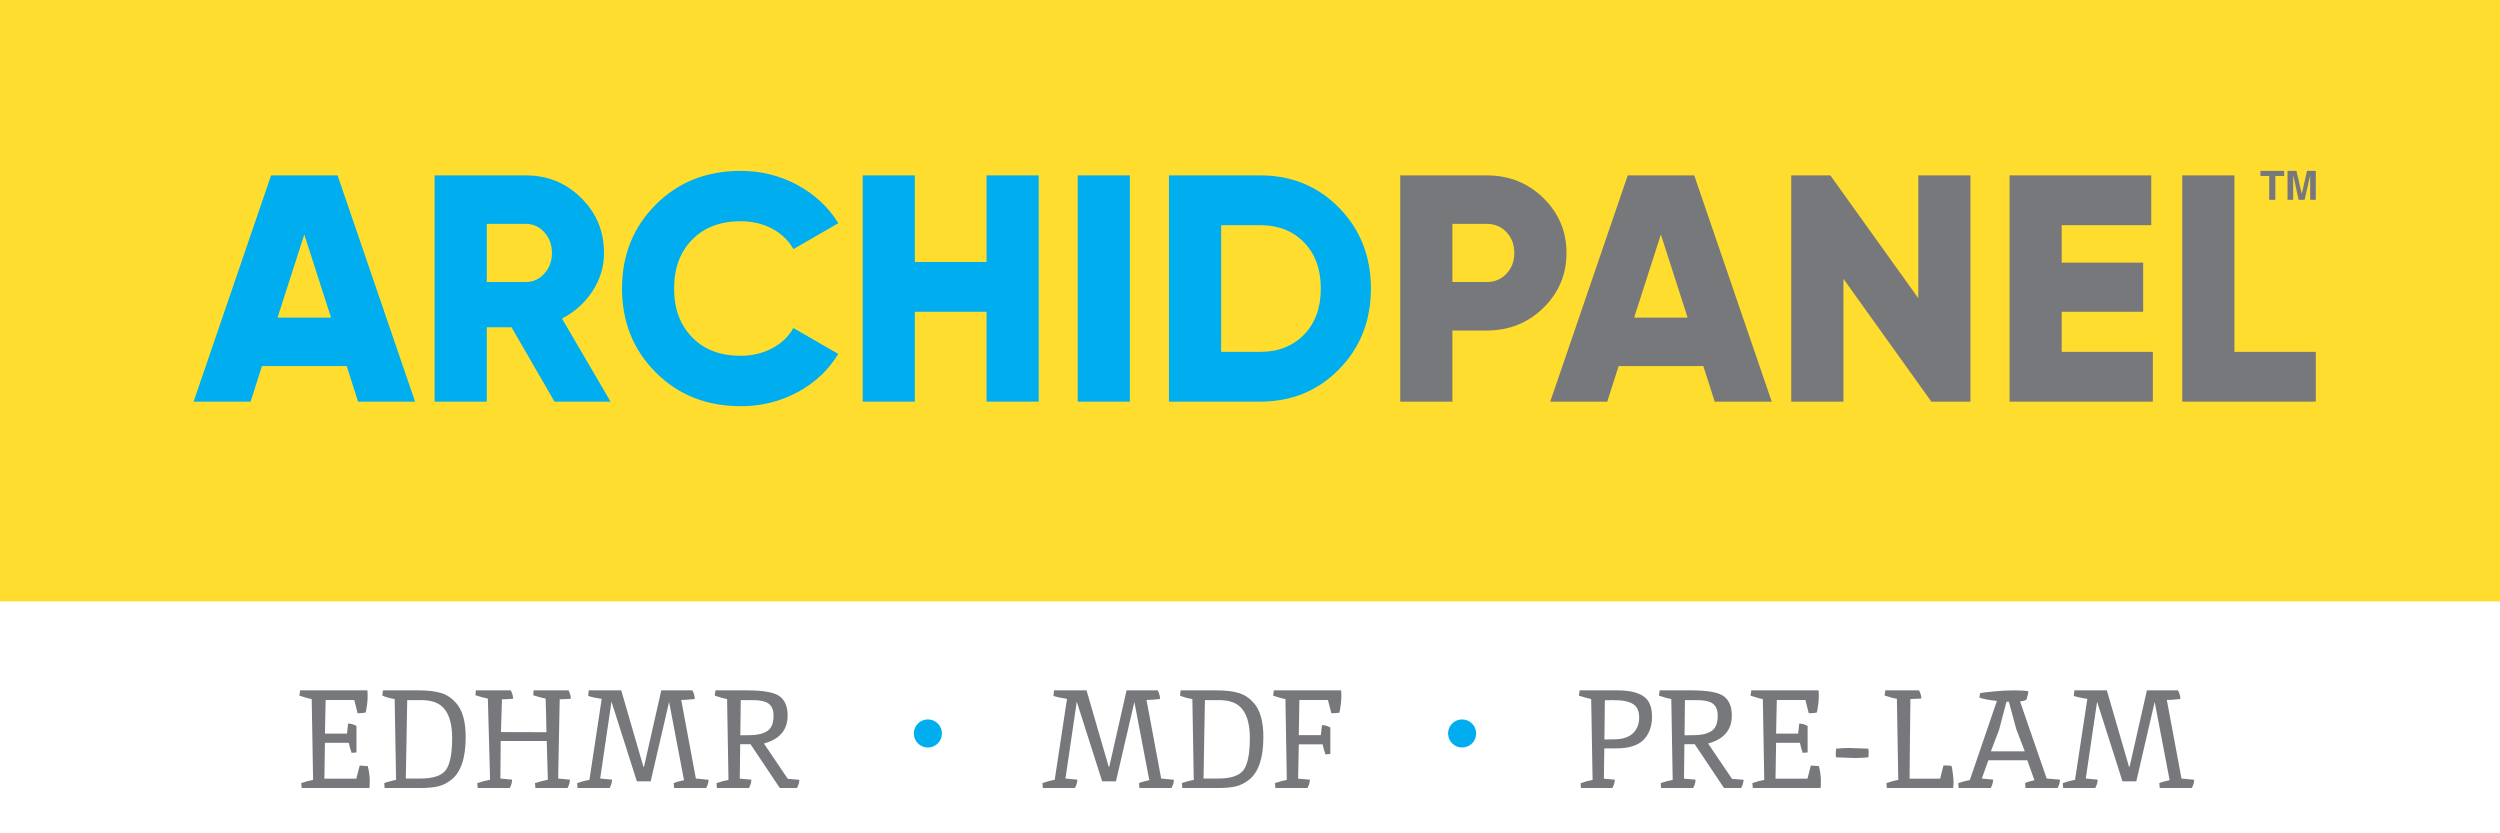
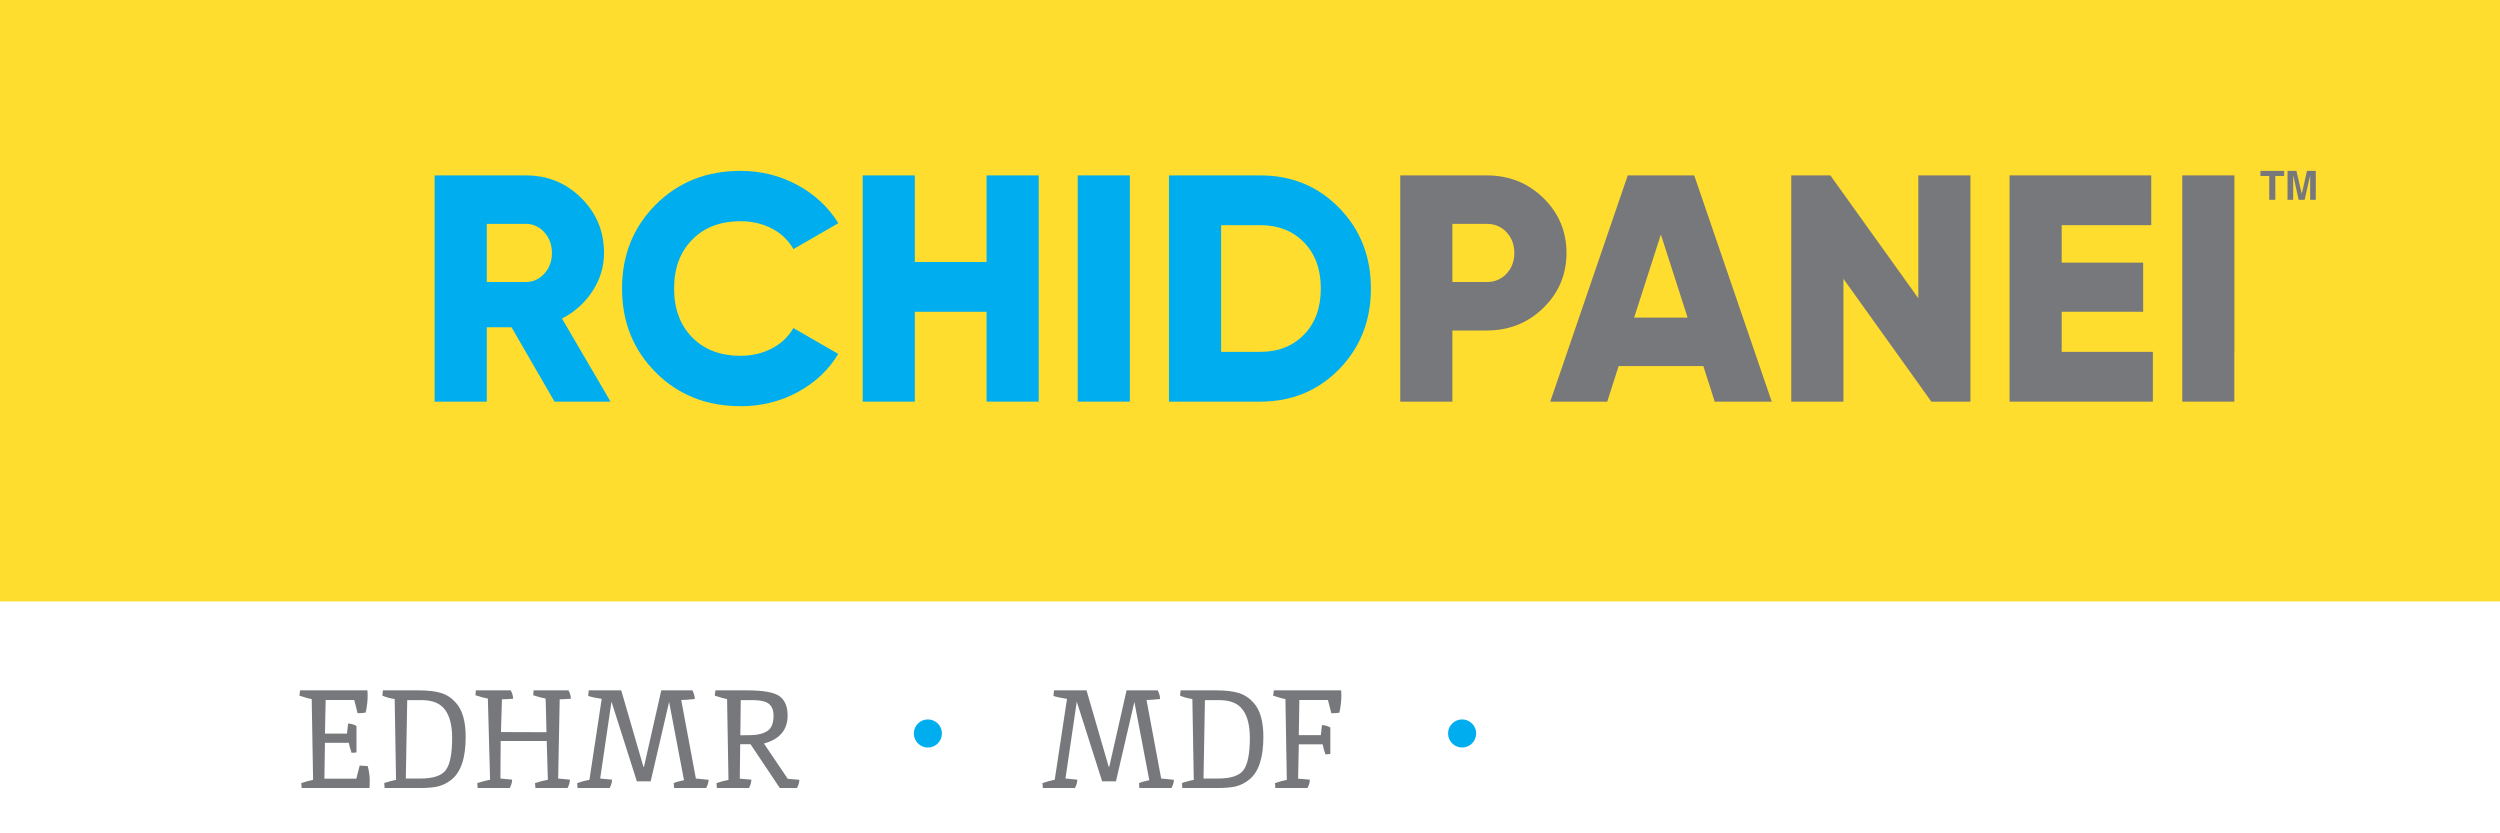
<svg xmlns="http://www.w3.org/2000/svg" width="180" height="60" viewBox="0 0 180 60" fill="none">
  <g clip-path="url(#clip0_4_41)">
    <path d="M180.66 -1.511H0V43.304H180.66V-1.511Z" fill="#FFDD2E" />
    <path fill-rule="evenodd" clip-rule="evenodd" d="M163.385 14.386H163.602H163.824V12.67H164.459V12.486V12.303H162.751V12.486V12.67H163.385V14.386Z" fill="#77787B" />
    <path fill-rule="evenodd" clip-rule="evenodd" d="M165.109 12.597L165.501 14.386H165.718H165.934L166.331 12.633V14.386H166.532H166.738V12.303H166.421H166.104L165.728 13.956L165.342 12.303H165.019H164.702V14.386H164.903H165.109V12.597Z" fill="#77787B" />
-     <path d="M25.781 28.918L24.961 26.357H18.862L18.043 28.918H13.938L19.518 12.628H24.305L29.886 28.918H25.781ZM19.989 22.867H23.834L21.909 16.884L19.984 22.867H19.989Z" fill="#00AEEF" />
    <path d="M39.925 28.918L36.83 23.565H35.048V28.918H31.292V12.628H37.862C39.427 12.628 40.755 13.168 41.85 14.255C42.945 15.341 43.49 16.659 43.49 18.212C43.49 19.204 43.209 20.122 42.659 20.967C42.104 21.812 41.374 22.468 40.464 22.935L43.96 28.918H39.925ZM35.048 16.118V20.306H37.862C38.38 20.306 38.819 20.107 39.189 19.703C39.554 19.298 39.739 18.805 39.739 18.212C39.739 17.619 39.554 17.126 39.189 16.721C38.824 16.317 38.38 16.118 37.862 16.118H35.048Z" fill="#00AEEF" />
    <path d="M53.322 29.244C50.868 29.244 48.832 28.436 47.213 26.814C45.595 25.192 44.785 23.182 44.785 20.773C44.785 18.364 45.595 16.354 47.213 14.733C48.832 13.111 50.868 12.303 53.322 12.303C54.793 12.303 56.152 12.639 57.406 13.316C58.659 13.993 59.643 14.911 60.363 16.071L57.126 17.934C56.766 17.299 56.248 16.806 55.576 16.454C54.904 16.108 54.153 15.929 53.322 15.929C51.868 15.929 50.704 16.37 49.837 17.257C48.969 18.139 48.535 19.314 48.535 20.773C48.535 22.232 48.969 23.403 49.837 24.29C50.704 25.177 51.868 25.617 53.322 25.617C54.148 25.617 54.904 25.439 55.586 25.082C56.263 24.725 56.776 24.237 57.12 23.618L60.357 25.481C59.654 26.646 58.675 27.565 57.427 28.236C56.173 28.913 54.809 29.249 53.322 29.249V29.244Z" fill="#00AEEF" />
    <path d="M71.032 12.628H74.787V28.918H71.032V22.447H65.869V28.918H62.114V12.628H65.869V18.863H71.032V12.628Z" fill="#00AEEF" />
    <path d="M77.596 12.628H81.351V28.918H77.596V12.628Z" fill="#00AEEF" />
    <path d="M90.735 12.628C93.004 12.628 94.898 13.41 96.421 14.969C97.944 16.527 98.706 18.464 98.706 20.773C98.706 23.082 97.944 25.019 96.421 26.578C94.898 28.136 92.999 28.918 90.735 28.918H84.165V12.628H90.735ZM90.735 25.334C92.036 25.334 93.083 24.919 93.893 24.09C94.697 23.261 95.099 22.153 95.099 20.773C95.099 19.393 94.697 18.285 93.893 17.456C93.089 16.627 92.036 16.212 90.735 16.212H87.921V25.334H90.735Z" fill="#00AEEF" />
    <path d="M107.037 12.628C108.65 12.628 110.01 13.168 111.121 14.255C112.231 15.341 112.787 16.659 112.787 18.212C112.787 19.765 112.231 21.083 111.121 22.169C110.01 23.256 108.65 23.796 107.037 23.796H104.572V28.918H100.817V12.628H107.032H107.037ZM107.037 20.306C107.614 20.306 108.095 20.107 108.471 19.703C108.846 19.298 109.031 18.805 109.031 18.212C109.031 17.619 108.846 17.126 108.471 16.721C108.095 16.317 107.619 16.118 107.037 16.118H104.572V20.306H107.037Z" fill="#77787B" />
    <path d="M123.46 28.918L122.64 26.357H116.542L115.722 28.918H111.617L117.198 12.628H121.984L127.565 28.918H123.46ZM117.663 22.867H121.508L119.583 16.884L117.658 22.867H117.663Z" fill="#77787B" />
    <path d="M138.117 12.628H141.872V28.918H139.058L132.727 20.075V28.918H128.971V12.628H131.785L138.117 21.471V12.628Z" fill="#77787B" />
    <path d="M148.437 25.334H155.006V28.918H144.687V12.628H154.89V16.212H148.442V18.91H154.308V22.447H148.442V25.334H148.437Z" fill="#77787B" />
-     <path d="M160.872 25.334H166.738V28.918H157.122V12.628H160.878V25.334H160.872Z" fill="#77787B" />
+     <path d="M160.872 25.334V28.918H157.122V12.628H160.878V25.334H160.872Z" fill="#77787B" />
    <path d="M23.447 50.399L23.396 52.82H24.983L25.064 52.096C25.251 52.096 25.452 52.153 25.666 52.267V54.176L25.315 54.206C25.214 53.918 25.147 53.677 25.114 53.483H23.396C23.383 54.065 23.37 54.926 23.356 56.064H25.656L25.897 55.12L26.48 55.16C26.574 55.542 26.621 55.88 26.621 56.175C26.621 56.462 26.614 56.65 26.601 56.737H21.719L21.689 56.385C21.983 56.278 22.268 56.201 22.543 56.154C22.502 53.543 22.469 51.601 22.442 50.329C22.295 50.315 22 50.235 21.558 50.088L21.608 49.706H26.45C26.463 49.793 26.47 49.927 26.47 50.108C26.47 50.476 26.423 50.874 26.329 51.303C26.182 51.336 25.988 51.353 25.747 51.353L25.506 50.399H23.447ZM33.529 53.061C33.529 54.574 33.184 55.602 32.494 56.144C32.206 56.372 31.895 56.529 31.56 56.617C31.225 56.697 30.786 56.737 30.244 56.737H27.693L27.663 56.385C27.689 56.365 27.827 56.322 28.074 56.255C28.322 56.188 28.469 56.154 28.516 56.154C28.476 53.543 28.443 51.601 28.416 50.329C28.114 50.288 27.82 50.208 27.532 50.088C27.545 49.86 27.562 49.733 27.582 49.706H30.113C30.81 49.706 31.359 49.77 31.761 49.897C32.169 50.024 32.524 50.258 32.825 50.6C33.294 51.115 33.529 51.936 33.529 53.061ZM32.554 53.141C32.554 52.237 32.383 51.557 32.042 51.102C31.707 50.64 31.141 50.409 30.344 50.409H29.32C29.293 51.641 29.26 53.523 29.219 56.054H30.274C31.192 56.054 31.801 55.85 32.102 55.441C32.404 55.026 32.554 54.259 32.554 53.141ZM36.07 52.709L39.344 52.719C39.331 51.902 39.311 51.095 39.284 50.298C39.036 50.252 38.738 50.171 38.39 50.057L38.42 49.706H40.931C41.045 49.92 41.102 50.121 41.102 50.309C40.767 50.335 40.499 50.349 40.298 50.349L40.188 56.054L41.032 56.134C41.032 56.322 40.975 56.523 40.861 56.737H38.551L38.52 56.385C38.835 56.278 39.143 56.198 39.445 56.144L39.364 53.352H36.05C36.036 54.557 36.029 55.458 36.029 56.054L36.873 56.134C36.873 56.322 36.816 56.523 36.702 56.737H34.392L34.362 56.385C34.677 56.278 34.985 56.198 35.286 56.144C35.219 53.546 35.166 51.598 35.126 50.298C34.878 50.252 34.58 50.171 34.231 50.057L34.262 49.706H36.773C36.887 49.92 36.944 50.121 36.944 50.309C36.609 50.335 36.341 50.349 36.14 50.349C36.12 50.858 36.096 51.645 36.07 52.709ZM49.048 50.399L50.103 56.054L51.017 56.144C51.017 56.325 50.96 56.523 50.846 56.737H48.536L48.506 56.385C48.707 56.298 48.955 56.228 49.249 56.175L48.175 50.54L46.849 56.255H45.854L44.026 50.52L43.213 56.054L44.066 56.134C44.066 56.322 44.01 56.523 43.896 56.737H41.585L41.555 56.385C41.85 56.278 42.145 56.198 42.439 56.144L43.323 50.319C42.915 50.258 42.59 50.188 42.349 50.108L42.389 49.706H44.729L46.326 55.21H46.367L47.612 49.706H49.852C49.966 49.92 50.023 50.128 50.023 50.329C49.587 50.376 49.263 50.399 49.048 50.399ZM55.022 50.509C54.807 50.443 54.523 50.409 54.168 50.409H53.334L53.304 52.94L54.068 52.93C54.563 52.923 54.958 52.823 55.253 52.629C55.547 52.435 55.695 52.066 55.695 51.524C55.695 50.975 55.47 50.637 55.022 50.509ZM53.294 53.583L53.264 56.064L54.098 56.134C54.098 56.322 54.041 56.523 53.927 56.737H51.617L51.587 56.385C51.868 56.285 52.156 56.208 52.45 56.154C52.41 53.61 52.377 51.668 52.35 50.329C52.162 50.302 51.868 50.221 51.466 50.088C51.466 50.001 51.483 49.873 51.516 49.706H53.776C55.002 49.706 55.798 49.857 56.167 50.158C56.528 50.446 56.709 50.898 56.709 51.514C56.709 52.552 56.14 53.225 55.002 53.533L56.719 56.074L57.553 56.144C57.553 56.325 57.496 56.523 57.382 56.737H56.147L54.037 53.583H53.294Z" fill="#77787B" />
    <path d="M82.549 50.399L83.604 56.054L84.518 56.144C84.518 56.325 84.461 56.523 84.347 56.737H82.037L82.007 56.385C82.207 56.298 82.455 56.228 82.75 56.175L81.675 50.54L80.349 56.255H79.355L77.527 50.52L76.713 56.054L77.567 56.134C77.567 56.322 77.51 56.523 77.396 56.737H75.086L75.056 56.385C75.35 56.278 75.645 56.198 75.94 56.144L76.824 50.319C76.415 50.258 76.09 50.188 75.849 50.108L75.889 49.706H78.23L79.827 55.21H79.867L81.113 49.706H83.353C83.466 49.92 83.523 50.128 83.523 50.329C83.088 50.376 82.763 50.399 82.549 50.399ZM90.963 53.061C90.963 54.574 90.618 55.602 89.928 56.144C89.64 56.372 89.329 56.529 88.994 56.617C88.659 56.697 88.221 56.737 87.678 56.737H85.127L85.097 56.385C85.124 56.365 85.261 56.322 85.509 56.255C85.757 56.188 85.904 56.154 85.951 56.154C85.911 53.543 85.877 51.601 85.85 50.329C85.549 50.288 85.254 50.208 84.966 50.088C84.98 49.86 84.996 49.733 85.017 49.706H87.548C88.244 49.706 88.793 49.77 89.195 49.897C89.604 50.024 89.959 50.258 90.26 50.6C90.729 51.115 90.963 51.936 90.963 53.061ZM89.989 53.141C89.989 52.237 89.818 51.557 89.476 51.102C89.141 50.64 88.576 50.409 87.779 50.409H86.754C86.728 51.641 86.694 53.523 86.654 56.054H87.709C88.626 56.054 89.235 55.85 89.537 55.441C89.838 55.026 89.989 54.259 89.989 53.141ZM93.514 53.593L93.464 56.064L94.308 56.134C94.308 56.322 94.251 56.523 94.137 56.737H91.827L91.797 56.385C92.091 56.278 92.376 56.201 92.65 56.154C92.61 53.543 92.577 51.601 92.55 50.329C92.403 50.315 92.108 50.235 91.666 50.088L91.716 49.706H96.558C96.571 49.793 96.578 49.927 96.578 50.108C96.578 50.469 96.531 50.871 96.437 51.313C96.29 51.34 96.096 51.353 95.855 51.353L95.613 50.399H93.554C93.541 50.961 93.528 51.805 93.514 52.93H95.101L95.181 52.207C95.369 52.207 95.57 52.264 95.784 52.378V54.286L95.433 54.316C95.332 54.028 95.265 53.787 95.232 53.593H93.514Z" fill="#77787B" />
-     <path d="M116.433 49.706C117.284 49.706 117.913 49.846 118.322 50.128C118.737 50.402 118.945 50.891 118.945 51.594C118.945 52.297 118.74 52.856 118.332 53.272C117.923 53.68 117.264 53.884 116.353 53.884H115.509L115.479 56.064L116.263 56.134C116.263 56.322 116.206 56.523 116.092 56.737H113.832L113.802 56.395C114.083 56.288 114.371 56.208 114.666 56.154C114.625 53.543 114.592 51.601 114.565 50.329C114.384 50.295 114.09 50.215 113.681 50.088L113.731 49.706H116.433ZM116.253 53.231C116.829 53.225 117.267 53.081 117.568 52.8C117.87 52.512 118.02 52.133 118.02 51.665C118.02 51.196 117.873 50.871 117.578 50.69C117.284 50.503 116.812 50.409 116.162 50.409C116.042 50.409 115.837 50.412 115.55 50.419C115.55 50.426 115.539 51.367 115.519 53.242L116.253 53.231ZM123.004 50.509C122.79 50.443 122.506 50.409 122.151 50.409H121.317L121.287 52.94L122.05 52.93C122.546 52.923 122.941 52.823 123.235 52.629C123.53 52.435 123.677 52.066 123.677 51.524C123.677 50.975 123.453 50.637 123.004 50.509ZM121.277 53.583L121.247 56.064L122.08 56.134C122.08 56.322 122.023 56.523 121.91 56.737H119.599L119.569 56.385C119.851 56.285 120.138 56.208 120.433 56.154C120.393 53.61 120.359 51.668 120.333 50.329C120.145 50.302 119.851 50.221 119.449 50.088C119.449 50.001 119.465 49.873 119.499 49.706H121.759C122.984 49.706 123.781 49.857 124.15 50.158C124.511 50.446 124.692 50.898 124.692 51.514C124.692 52.552 124.123 53.225 122.984 53.533L124.702 56.074L125.536 56.144C125.536 56.325 125.479 56.523 125.365 56.737H124.129L122.02 53.583H121.277ZM127.929 50.399L127.879 52.82H129.466L129.546 52.096C129.733 52.096 129.934 52.153 130.149 52.267V54.176L129.797 54.206C129.697 53.918 129.63 53.677 129.596 53.483H127.879C127.865 54.065 127.852 54.926 127.838 56.064H130.139L130.38 55.12L130.962 55.16C131.056 55.542 131.103 55.88 131.103 56.175C131.103 56.462 131.096 56.65 131.083 56.737H126.201L126.171 56.385C126.466 56.278 126.75 56.201 127.025 56.154C126.985 53.543 126.951 51.601 126.924 50.329C126.777 50.315 126.482 50.235 126.04 50.088L126.091 49.706H130.932C130.945 49.793 130.952 49.927 130.952 50.108C130.952 50.476 130.905 50.874 130.812 51.303C130.664 51.336 130.47 51.353 130.229 51.353L129.988 50.399H127.929ZM134.525 53.904C134.539 54.012 134.545 54.102 134.545 54.176L134.525 54.527C134.177 54.561 133.849 54.577 133.541 54.577L132.195 54.527C132.181 54.48 132.175 54.393 132.175 54.266L132.195 53.904C132.543 53.871 132.871 53.854 133.179 53.854L134.525 53.904ZM140.513 55.16C140.533 55.2 140.56 55.354 140.594 55.622C140.634 55.89 140.654 56.118 140.654 56.305C140.654 56.486 140.644 56.63 140.624 56.737H135.853L135.822 56.385C136.137 56.272 136.422 56.195 136.676 56.154C136.636 53.516 136.603 51.571 136.576 50.319C136.402 50.292 136.107 50.212 135.692 50.078L135.742 49.706H138.163C138.277 49.893 138.334 50.091 138.334 50.298C137.972 50.312 137.711 50.322 137.55 50.329C137.537 51.614 137.523 52.786 137.51 53.844C137.503 54.895 137.497 55.636 137.49 56.064H139.69L139.931 55.11C140.265 55.11 140.46 55.127 140.513 55.16ZM142.56 49.917C142.681 49.877 143.009 49.833 143.545 49.786C144.08 49.733 144.566 49.706 145.001 49.706C145.443 49.706 145.784 49.726 146.026 49.766C146.032 49.793 146.036 49.826 146.036 49.867C146.036 49.9 146.015 49.984 145.975 50.118C145.942 50.252 145.915 50.339 145.895 50.379C145.841 50.432 145.691 50.473 145.443 50.499L147.361 56.054L148.316 56.134C148.316 56.322 148.259 56.523 148.145 56.737H145.835L145.805 56.385C145.959 56.305 146.183 56.235 146.478 56.175L145.965 54.738H143.163L142.691 56.054L143.504 56.134C143.504 56.322 143.447 56.523 143.334 56.737H141.023L140.993 56.385C141.254 56.292 141.532 56.218 141.827 56.164L143.776 50.469C143.18 50.402 142.761 50.322 142.52 50.228L142.56 49.917ZM145.172 52.498L144.639 50.529C144.599 50.523 144.542 50.52 144.469 50.52L143.926 52.569L143.344 54.095H145.784L145.172 52.498ZM156.012 50.399L157.067 56.054L157.981 56.144C157.981 56.325 157.924 56.523 157.81 56.737H155.5L155.47 56.385C155.671 56.298 155.919 56.228 156.213 56.175L155.138 50.54L153.813 56.255H152.818L150.99 50.52L150.176 56.054L151.03 56.134C151.03 56.322 150.973 56.523 150.86 56.737H148.549L148.519 56.385C148.814 56.278 149.108 56.198 149.403 56.144L150.287 50.319C149.879 50.258 149.554 50.188 149.313 50.108L149.353 49.706H151.693L153.29 55.21H153.33L154.576 49.706H156.816C156.93 49.92 156.987 50.128 156.987 50.329C156.551 50.376 156.227 50.399 156.012 50.399Z" fill="#77787B" />
    <circle cx="66.807" cy="52.81" r="1.012" fill="#00AEEF" />
    <circle cx="105.272" cy="52.81" r="1.012" fill="#00AEEF" />
  </g>
  <defs>
    <clipPath id="clip0_4_41">
      <rect width="180" height="60" fill="white" />
    </clipPath>
  </defs>
</svg>